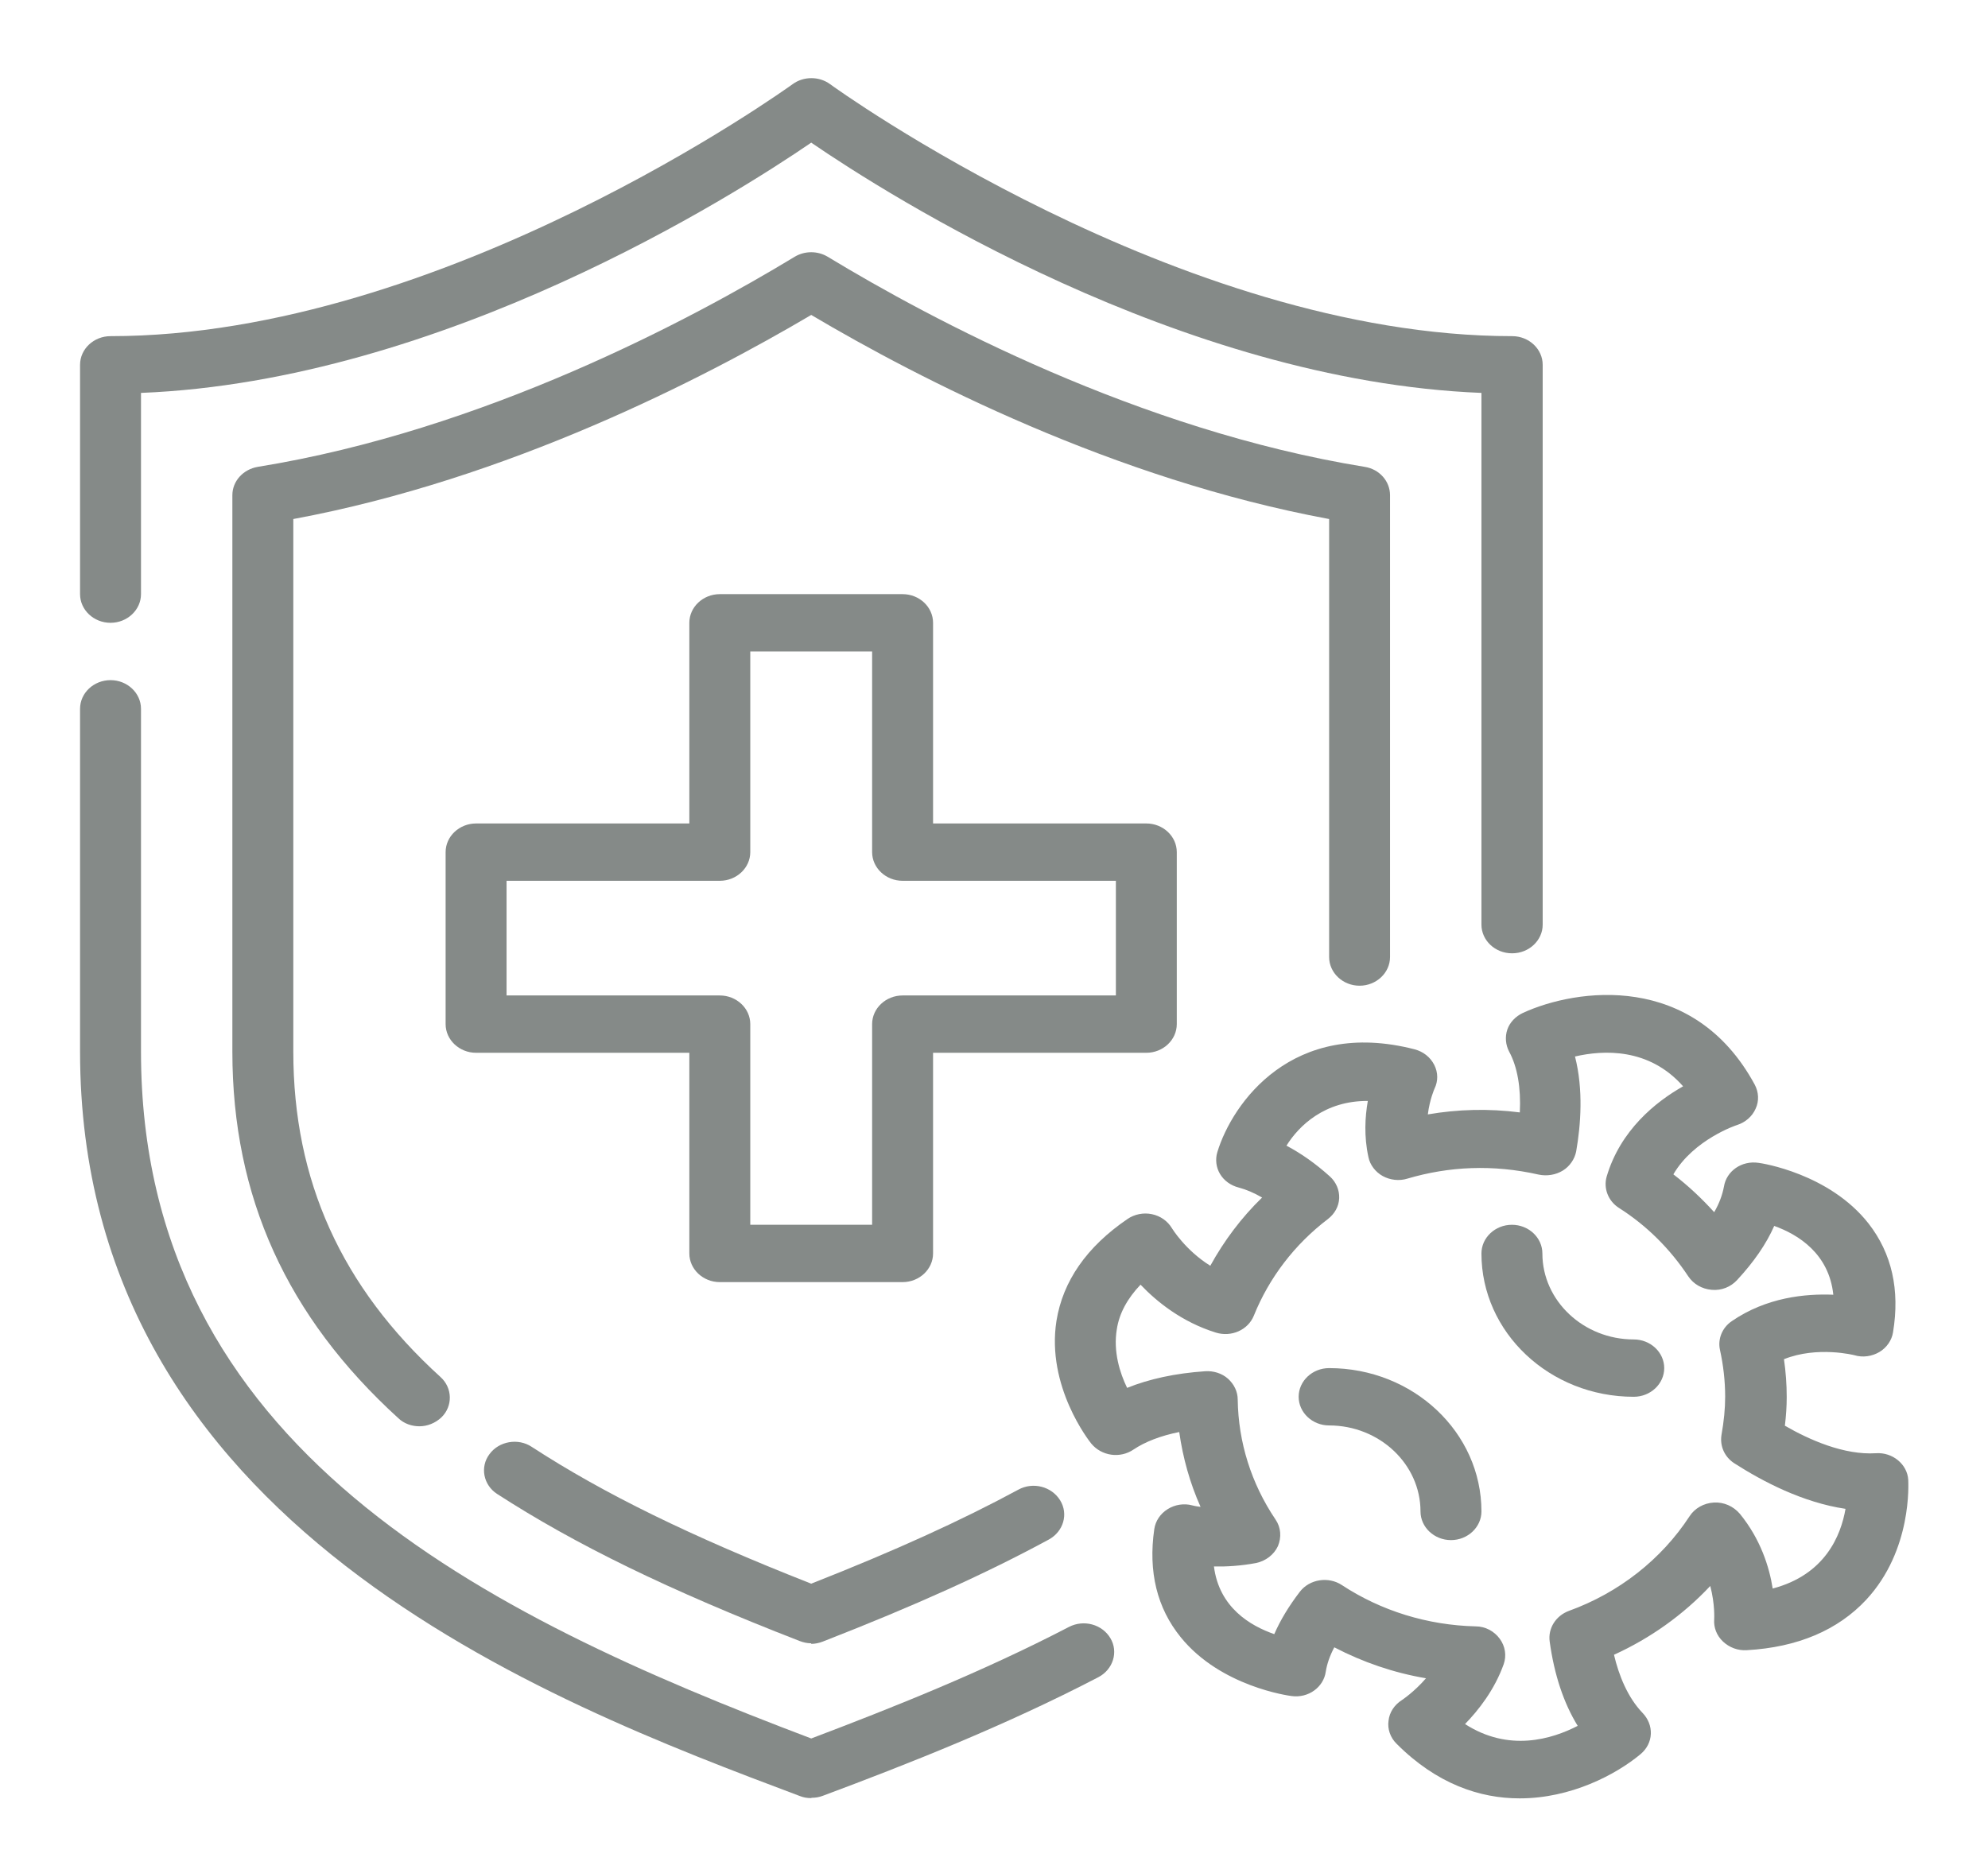
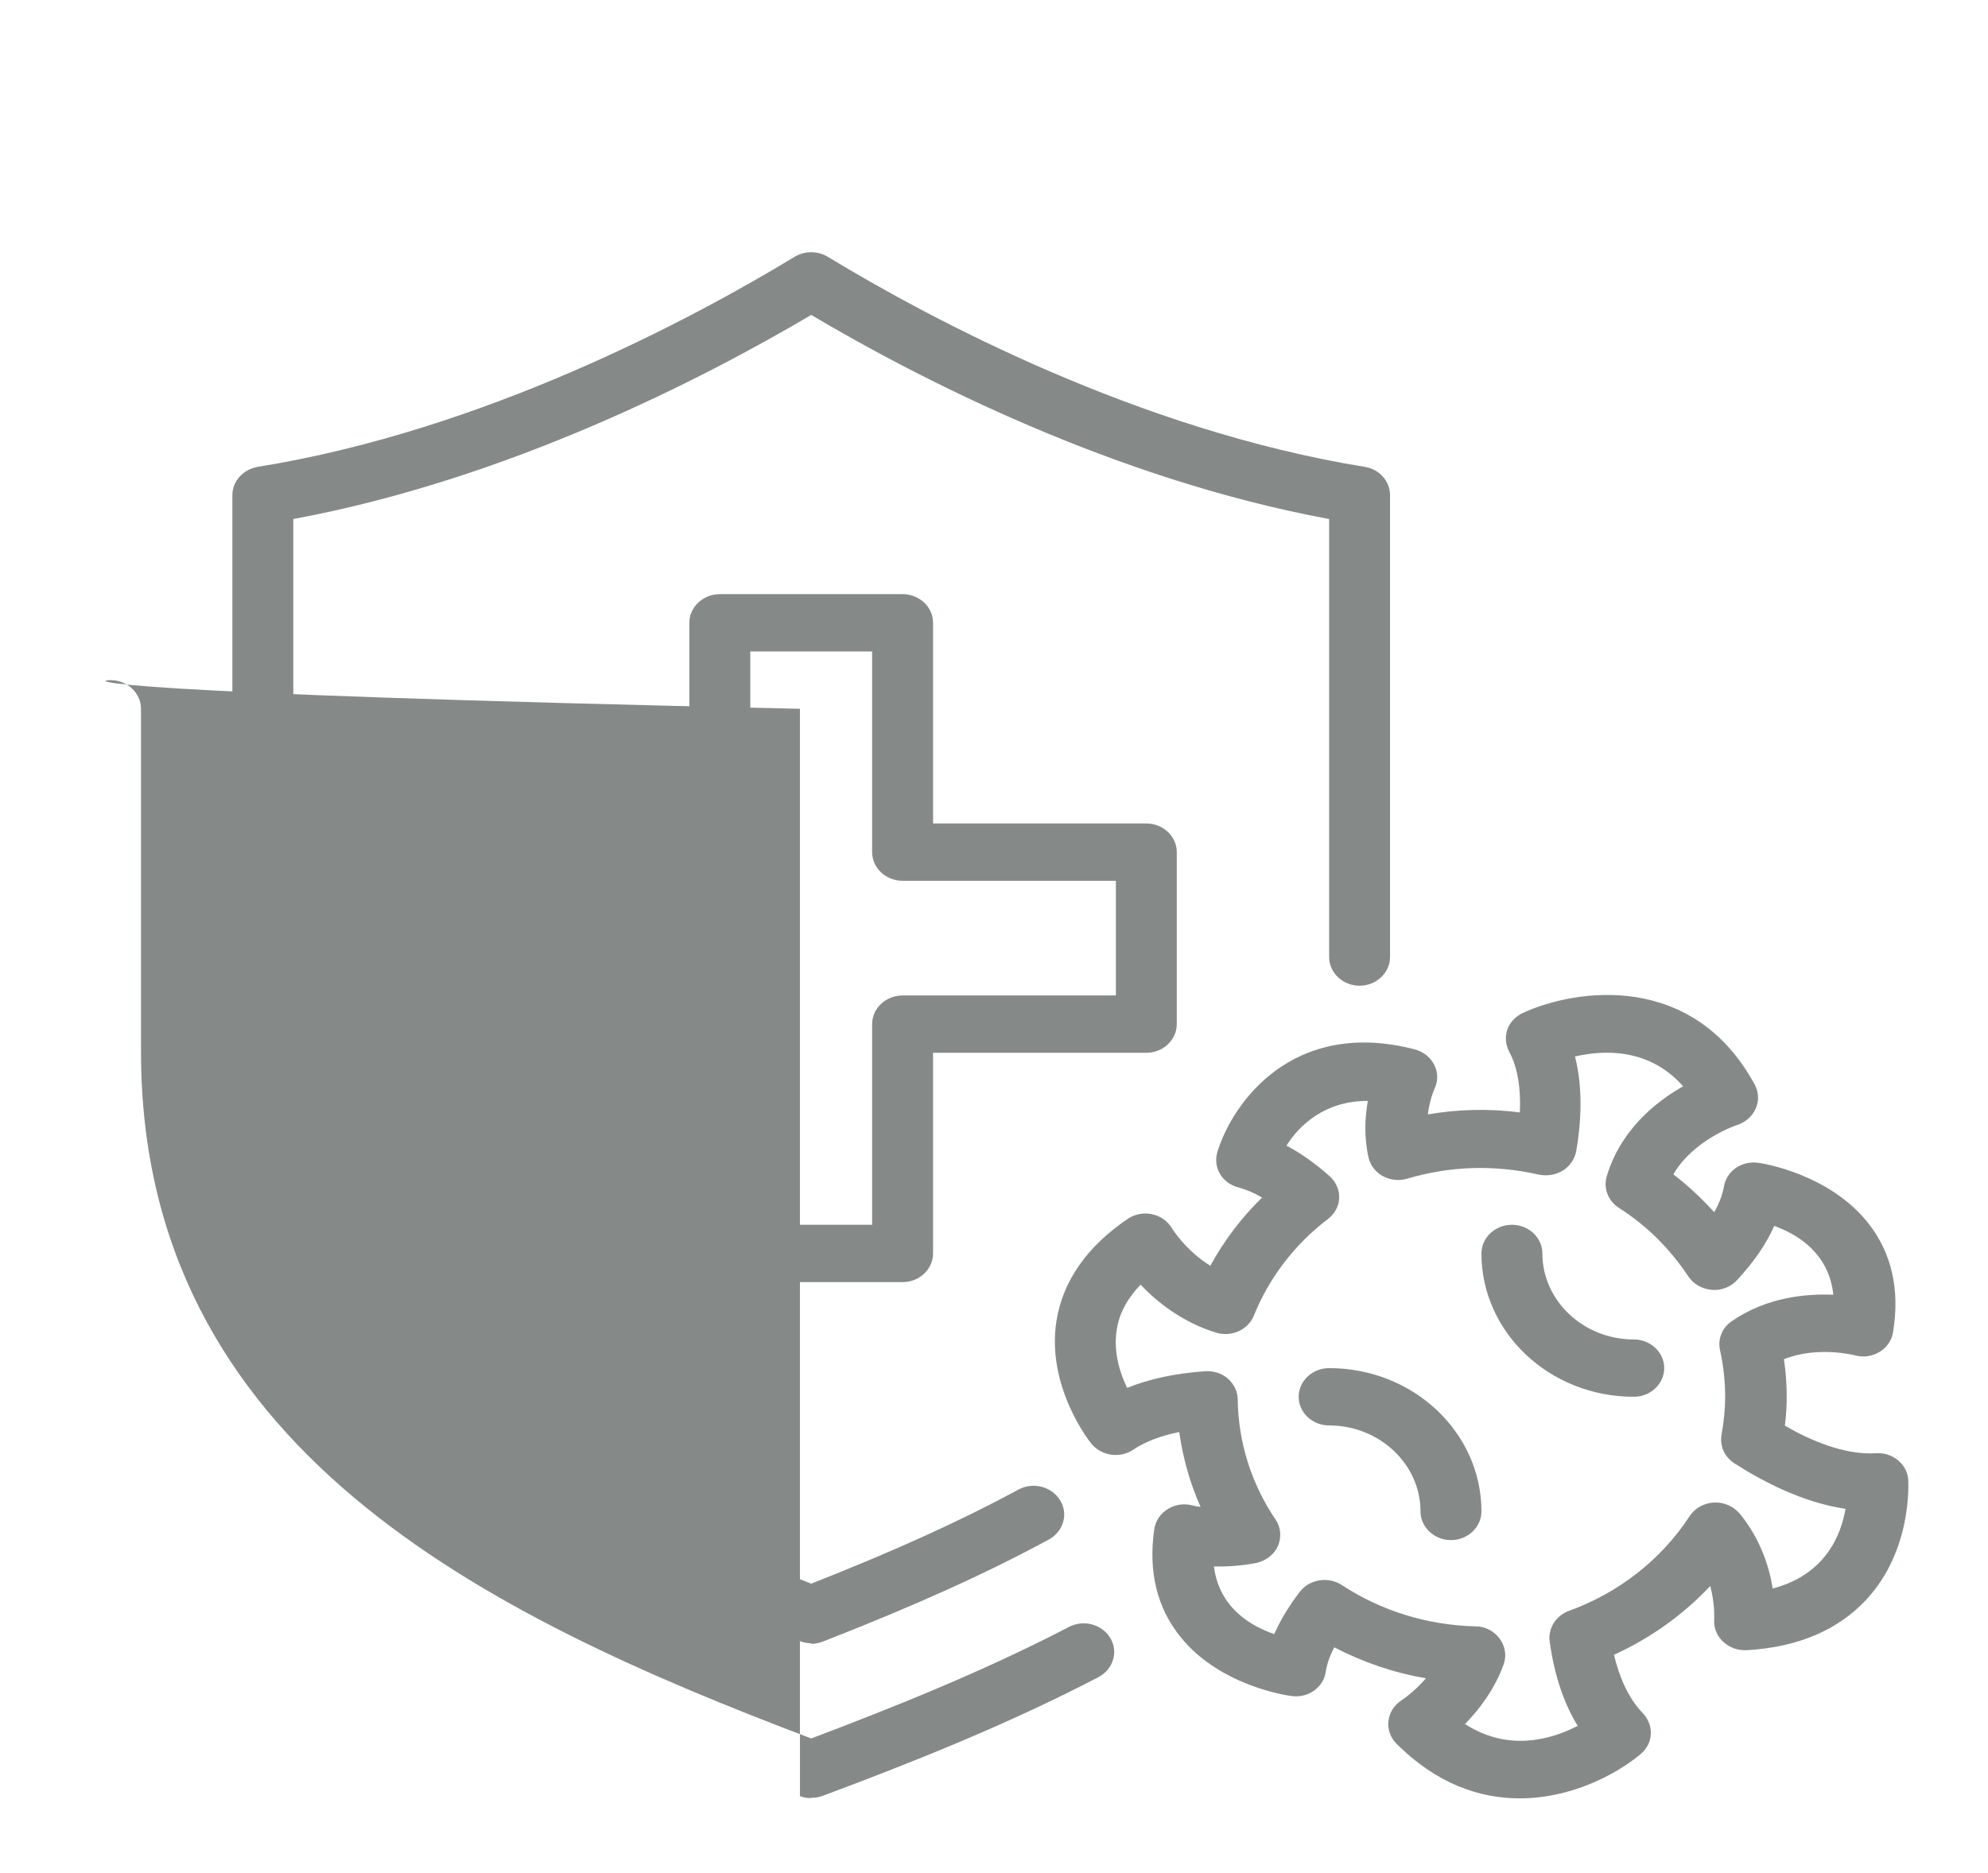
<svg xmlns="http://www.w3.org/2000/svg" fill="none" viewBox="0 0 52 49" height="49" width="52">
-   <path fill="#858A88" d="M21.219 47.045C21.115 47.045 21.02 47.03 20.924 46.992C14.342 44.517 2.094 39.905 2.094 27.515V18.545C2.094 18.132 2.452 17.795 2.891 17.795C3.329 17.795 3.688 18.132 3.688 18.545V27.515C3.688 37.887 12.684 42.252 21.219 45.485C23.299 44.697 25.697 43.745 27.96 42.567C28.351 42.365 28.829 42.5 29.044 42.86C29.259 43.22 29.116 43.677 28.733 43.88C26.287 45.155 23.713 46.167 21.522 46.985C21.426 47.022 21.33 47.037 21.227 47.037L21.219 47.045Z" />
-   <path fill="#858A88" d="M39.547 24.942C39.109 24.942 38.75 24.605 38.75 24.192V10.28C30.861 9.965 23.211 5.097 21.219 3.732C19.227 5.097 11.577 9.965 3.688 10.28V15.545C3.688 15.957 3.329 16.295 2.891 16.295C2.452 16.295 2.094 15.957 2.094 15.545V9.545C2.094 9.132 2.452 8.795 2.891 8.795C11.601 8.795 20.637 2.27 20.733 2.202C21.02 1.992 21.426 1.992 21.713 2.202C21.8 2.27 30.845 8.795 39.555 8.795C39.993 8.795 40.352 9.132 40.352 9.545V24.192C40.352 24.605 39.993 24.942 39.555 24.942H39.547Z" />
+   <path fill="#858A88" d="M21.219 47.045C21.115 47.045 21.02 47.03 20.924 46.992V18.545C2.094 18.132 2.452 17.795 2.891 17.795C3.329 17.795 3.688 18.132 3.688 18.545V27.515C3.688 37.887 12.684 42.252 21.219 45.485C23.299 44.697 25.697 43.745 27.96 42.567C28.351 42.365 28.829 42.5 29.044 42.86C29.259 43.22 29.116 43.677 28.733 43.88C26.287 45.155 23.713 46.167 21.522 46.985C21.426 47.022 21.33 47.037 21.227 47.037L21.219 47.045Z" />
  <path fill="#858A88" d="M21.219 42.995C21.115 42.995 21.012 42.972 20.916 42.935C17.481 41.6 15.043 40.407 13.003 39.087C12.644 38.855 12.549 38.382 12.804 38.045C13.051 37.707 13.553 37.617 13.911 37.857C15.792 39.08 18.055 40.19 21.219 41.435C23.41 40.572 25.139 39.785 26.637 38.975C27.02 38.765 27.506 38.892 27.729 39.252C27.952 39.612 27.817 40.07 27.434 40.28C25.801 41.165 23.928 42.012 21.522 42.95C21.426 42.987 21.322 43.01 21.219 43.01V42.995Z" />
  <path fill="#858A88" d="M10.971 37.317C10.772 37.317 10.572 37.25 10.421 37.107C7.505 34.452 6.078 31.317 6.078 27.515V12.957C6.078 12.59 6.357 12.282 6.74 12.215C12.644 11.262 18.079 8.36 20.788 6.717C21.051 6.56 21.386 6.56 21.649 6.717C24.358 8.36 29.785 11.255 35.698 12.215C36.081 12.275 36.359 12.59 36.359 12.957V25.04C36.359 25.452 36.001 25.79 35.562 25.79C35.124 25.79 34.766 25.452 34.766 25.04V13.58C29.14 12.537 24.04 9.912 21.219 8.24C18.398 9.905 13.298 12.537 7.672 13.58V27.515C7.672 30.89 8.931 33.672 11.521 36.027C11.839 36.312 11.848 36.792 11.545 37.085C11.385 37.235 11.178 37.317 10.971 37.317Z" />
  <path fill="#858A88" d="M23.609 33.545H18.828C18.39 33.545 18.031 33.207 18.031 32.795V27.545H12.453C12.015 27.545 11.656 27.207 11.656 26.795V22.295C11.656 21.882 12.015 21.545 12.453 21.545H18.031V16.295C18.031 15.882 18.39 15.545 18.828 15.545H23.609C24.048 15.545 24.406 15.882 24.406 16.295V21.545H29.984C30.423 21.545 30.781 21.882 30.781 22.295V26.795C30.781 27.207 30.423 27.545 29.984 27.545H24.406V32.795C24.406 33.207 24.048 33.545 23.609 33.545ZM19.625 32.045H22.812V26.795C22.812 26.382 23.171 26.045 23.609 26.045H29.188V23.045H23.609C23.171 23.045 22.812 22.707 22.812 22.295V17.045H19.625V22.295C19.625 22.707 19.266 23.045 18.828 23.045H13.25V26.045H18.828C19.266 26.045 19.625 26.382 19.625 26.795V32.045Z" />
  <path fill="#858A88" d="M39.746 47.052C38.71 47.052 37.579 46.677 36.527 45.62C36.367 45.462 36.288 45.237 36.32 45.02C36.343 44.802 36.471 44.607 36.67 44.48C36.67 44.48 36.989 44.27 37.3 43.91C36.455 43.767 35.65 43.49 34.901 43.1C34.782 43.325 34.71 43.535 34.678 43.737C34.622 44.142 34.224 44.435 33.785 44.375C33.714 44.367 31.929 44.127 30.885 42.837C30.263 42.072 30.032 41.12 30.192 40.01C30.224 39.792 30.351 39.605 30.542 39.485C30.733 39.365 30.973 39.327 31.188 39.387C31.188 39.387 31.267 39.41 31.403 39.425C31.124 38.802 30.941 38.142 30.845 37.467C30.359 37.565 29.953 37.722 29.65 37.925C29.299 38.165 28.813 38.097 28.542 37.767C28.494 37.707 27.363 36.275 27.634 34.557C27.801 33.522 28.423 32.622 29.49 31.895C29.674 31.767 29.913 31.722 30.128 31.767C30.351 31.812 30.542 31.947 30.654 32.135C30.654 32.135 31.004 32.712 31.658 33.117C32.017 32.465 32.471 31.857 33.013 31.332C32.805 31.212 32.598 31.122 32.399 31.07C32.192 31.017 32.017 30.89 31.913 30.717C31.809 30.545 31.785 30.335 31.841 30.147C32.232 28.857 33.809 26.63 37.005 27.455C37.228 27.515 37.411 27.657 37.515 27.86C37.618 28.062 37.618 28.287 37.523 28.482C37.523 28.482 37.395 28.767 37.348 29.157C38.136 29.022 38.933 29 39.754 29.105C39.786 28.46 39.69 27.912 39.475 27.515C39.38 27.335 39.364 27.125 39.427 26.937C39.491 26.75 39.642 26.592 39.834 26.502C41.236 25.857 44.296 25.422 45.898 28.377C46.002 28.572 46.017 28.805 45.922 29.007C45.834 29.21 45.651 29.367 45.436 29.435C45.428 29.435 44.304 29.81 43.77 30.725C44.161 31.025 44.511 31.355 44.838 31.715C44.974 31.482 45.053 31.257 45.093 31.047C45.157 30.642 45.555 30.357 46.002 30.425C46.073 30.432 47.85 30.702 48.878 32.015C49.484 32.795 49.699 33.747 49.516 34.857C49.484 35.067 49.349 35.262 49.157 35.375C48.966 35.487 48.727 35.525 48.504 35.457C48.504 35.457 47.54 35.21 46.663 35.562C46.711 35.892 46.735 36.222 46.735 36.552C46.735 36.792 46.719 37.04 46.687 37.302C47.324 37.67 48.233 38.075 49.07 38.022C49.5 37.992 49.89 38.307 49.914 38.72C49.914 38.795 50.026 40.55 48.815 41.855C48.074 42.65 47.022 43.1 45.691 43.175C45.46 43.19 45.237 43.107 45.069 42.95C44.902 42.792 44.822 42.582 44.838 42.365C44.838 42.365 44.862 41.975 44.735 41.495C44.033 42.245 43.173 42.86 42.217 43.295C42.344 43.835 42.575 44.412 42.965 44.817C43.109 44.967 43.189 45.162 43.181 45.365C43.173 45.567 43.077 45.755 42.918 45.89C42.264 46.437 41.085 47.052 39.754 47.052H39.746ZM38.312 45.102C39.467 45.852 40.599 45.5 41.268 45.155C40.902 44.562 40.655 43.82 40.535 42.95C40.487 42.605 40.694 42.275 41.037 42.147C42.344 41.675 43.46 40.797 44.193 39.672C44.328 39.462 44.567 39.327 44.83 39.312C45.093 39.297 45.34 39.41 45.508 39.605C46.049 40.265 46.281 41 46.368 41.562C47.739 41.202 48.153 40.175 48.273 39.477C47.157 39.312 46.113 38.765 45.364 38.285C45.109 38.12 44.982 37.835 45.029 37.542C45.093 37.182 45.125 36.852 45.125 36.545C45.125 36.132 45.077 35.72 44.99 35.322C44.926 35.037 45.045 34.737 45.3 34.565C46.209 33.942 47.221 33.845 47.954 33.875C47.842 32.802 47.038 32.3 46.408 32.075C46.201 32.547 45.874 33.02 45.436 33.492C45.269 33.672 45.029 33.77 44.774 33.747C44.519 33.725 44.296 33.597 44.161 33.395C43.683 32.675 43.077 32.067 42.344 31.602C42.065 31.422 41.938 31.092 42.025 30.785C42.384 29.57 43.308 28.827 44.025 28.422C43.133 27.41 41.938 27.47 41.197 27.642C41.42 28.512 41.348 29.435 41.228 30.125C41.188 30.327 41.061 30.515 40.878 30.627C40.694 30.74 40.463 30.777 40.248 30.732C39.053 30.462 37.905 30.515 36.814 30.837C36.599 30.905 36.359 30.875 36.168 30.77C35.977 30.665 35.834 30.477 35.794 30.275C35.674 29.727 35.706 29.217 35.778 28.805C34.654 28.797 33.977 29.45 33.65 29.975C34.032 30.177 34.407 30.44 34.782 30.777C34.949 30.927 35.037 31.137 35.029 31.347C35.021 31.565 34.909 31.76 34.734 31.895C33.865 32.555 33.196 33.432 32.797 34.422C32.646 34.797 32.208 34.992 31.801 34.865C30.909 34.587 30.255 34.055 29.833 33.612C29.49 33.972 29.275 34.362 29.212 34.782C29.116 35.36 29.291 35.922 29.482 36.312C30.056 36.08 30.741 35.93 31.522 35.877C31.738 35.862 31.961 35.93 32.12 36.072C32.279 36.215 32.375 36.41 32.375 36.62C32.391 37.73 32.726 38.81 33.363 39.755C33.507 39.965 33.523 40.22 33.427 40.452C33.323 40.677 33.108 40.842 32.853 40.895C32.455 40.97 32.072 40.992 31.753 40.985C31.889 42.057 32.702 42.537 33.331 42.755C33.491 42.387 33.714 42.02 34.001 41.645C34.256 41.315 34.75 41.24 35.1 41.472C36.128 42.147 37.34 42.522 38.599 42.552C38.854 42.552 39.085 42.68 39.228 42.875C39.372 43.07 39.411 43.317 39.332 43.542C39.093 44.21 38.678 44.742 38.312 45.117V45.102Z" />
  <path fill="#858A88" d="M42.734 36.545C40.535 36.545 38.75 34.865 38.75 32.795C38.75 32.382 39.109 32.045 39.547 32.045C39.985 32.045 40.344 32.382 40.344 32.795C40.344 34.032 41.419 35.045 42.734 35.045C43.173 35.045 43.531 35.382 43.531 35.795C43.531 36.207 43.173 36.545 42.734 36.545Z" />
  <path fill="#858A88" d="M37.953 40.295C37.515 40.295 37.156 39.957 37.156 39.545C37.156 38.307 36.081 37.295 34.766 37.295C34.327 37.295 33.969 36.957 33.969 36.545C33.969 36.132 34.327 35.795 34.766 35.795C36.965 35.795 38.75 37.475 38.75 39.545C38.75 39.957 38.391 40.295 37.953 40.295Z" />
</svg>